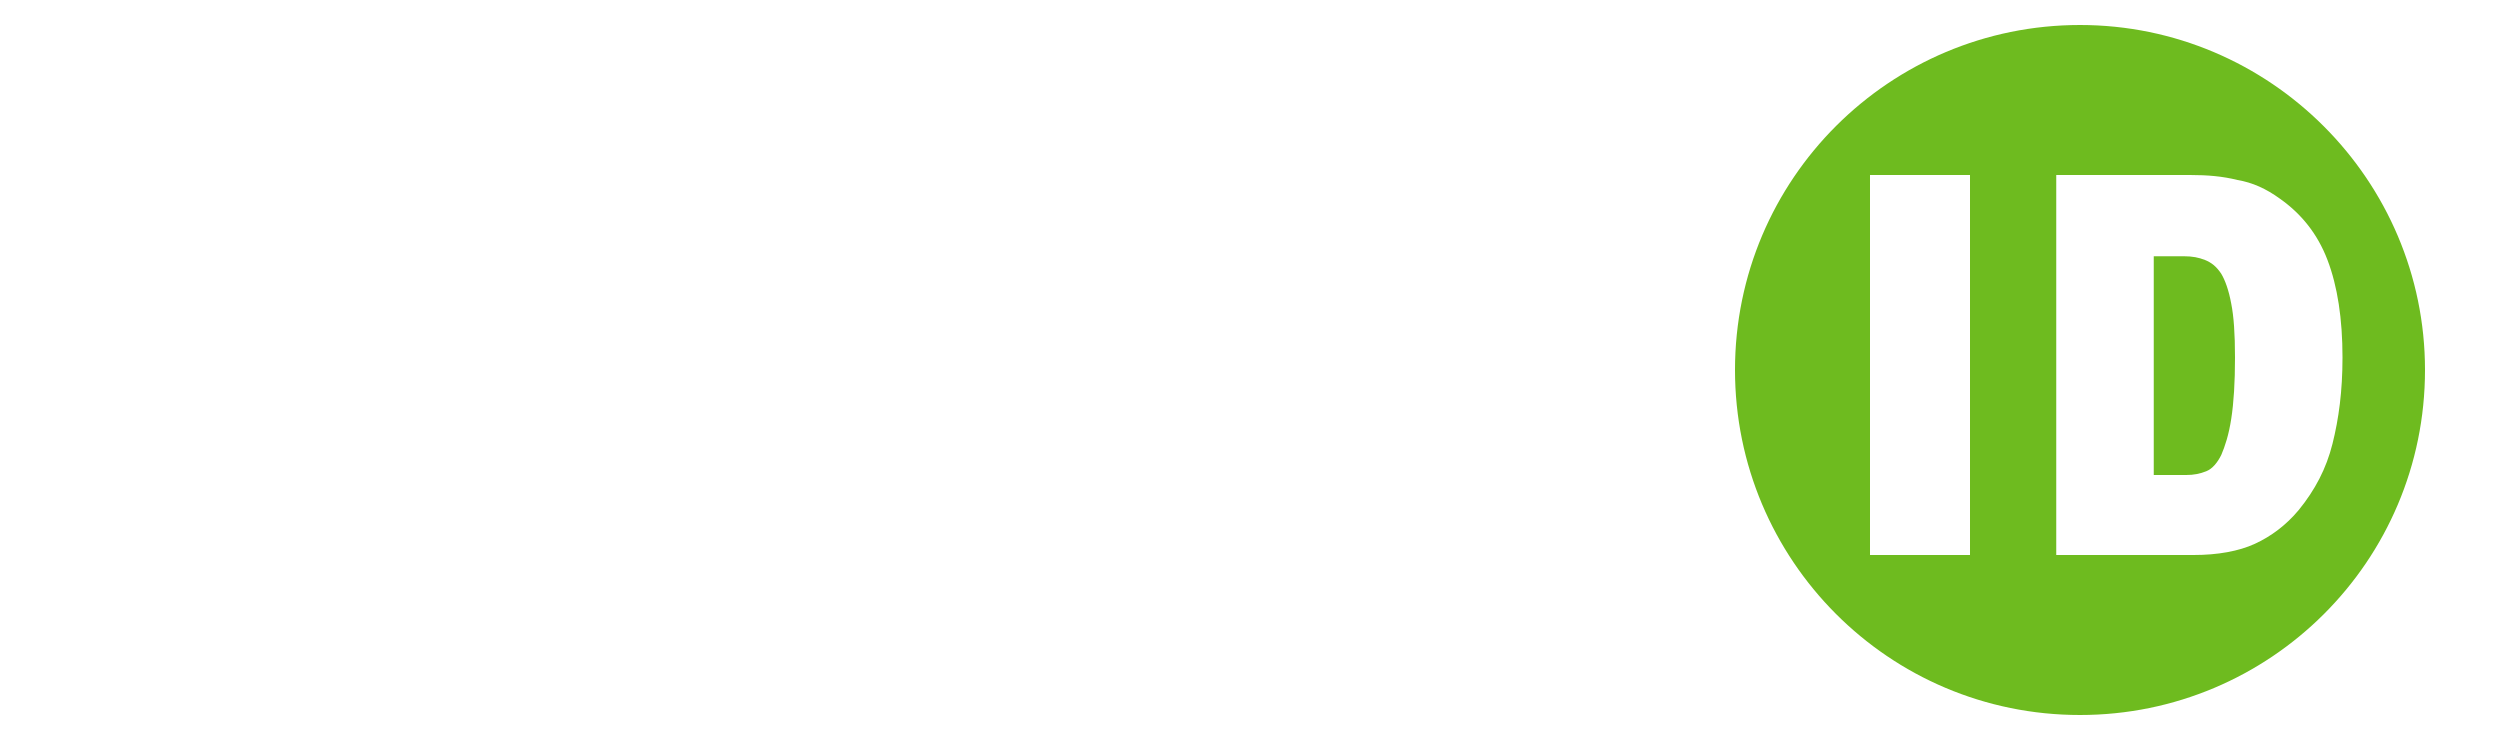
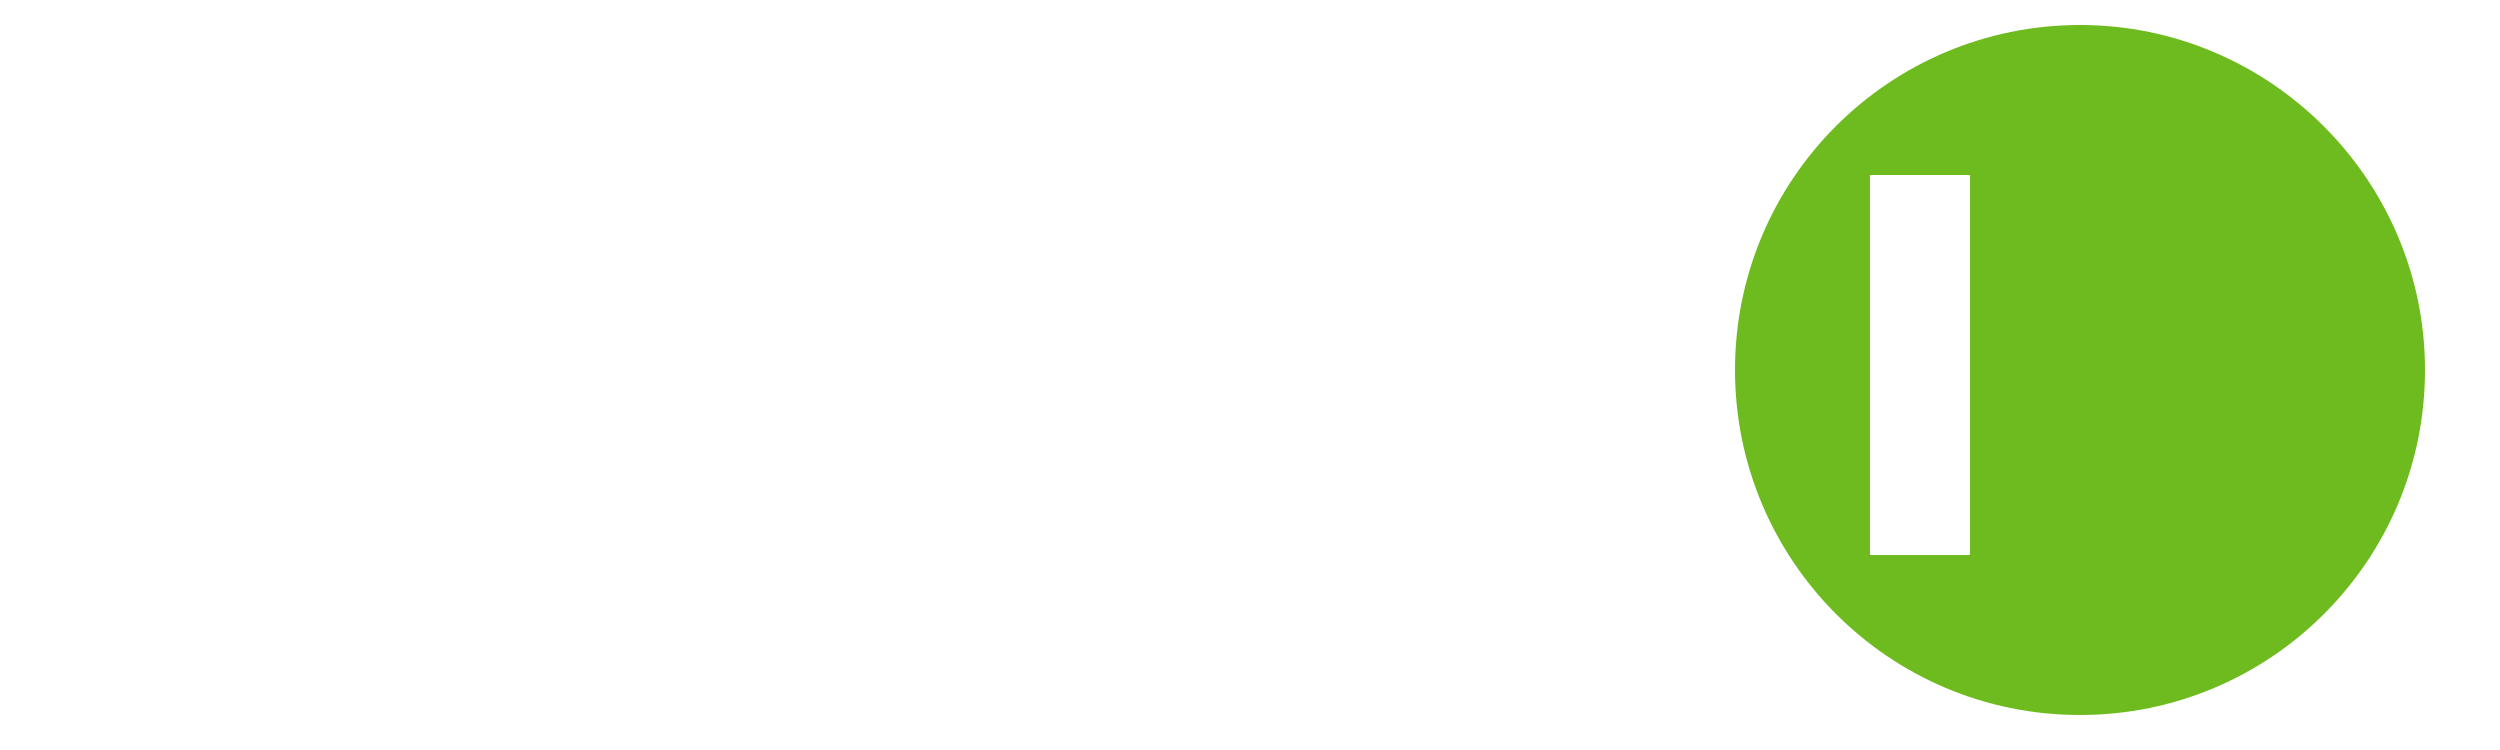
<svg xmlns="http://www.w3.org/2000/svg" width="200px" height="60px" viewBox="0 0 200 60">
  <title>Artboard</title>
  <desc>Created with Sketch.</desc>
  <defs>
    <filter x="-5.6%" y="-12.5%" width="111.1%" height="135.0%" filterUnits="objectBoundingBox" id="filter-1">
      <feOffset dx="0" dy="2" in="SourceAlpha" result="shadowOffsetOuter1" />
      <feGaussianBlur stdDeviation="2" in="shadowOffsetOuter1" result="shadowBlurOuter1" />
      <feColorMatrix values="0 0 0 0 0 0 0 0 0 0 0 0 0 0 0 0 0 0 0.5 0" type="matrix" in="shadowBlurOuter1" result="shadowMatrixOuter1" />
      <feMerge>
        <feMergeNode in="shadowMatrixOuter1" />
        <feMergeNode in="SourceGraphic" />
      </feMerge>
    </filter>
  </defs>
  <g id="Page-1" stroke="none" stroke-width="1" fill="none" fill-rule="evenodd">
    <g id="Artboard" fill-rule="nonzero">
      <g id="logo-white-text-shadow" transform="translate(6, 2)">
        <g id="Group" filter="url(#filter-1)" transform="translate(0, 12)" fill="#FFFFFF">
          <g id="Shape">
            <path d="M17.7,30.2 C16.2,30.7 14.5,31 12.6,31 C10.8,31 9.1,30.7 7.6,30.1 C6.1,29.5 4.7,28.5 3.4,27.2 C2.3,26 1.5,24.5 1,22.8 C0.5,21.1 0.2,19.2 0.2,17.1 C0.2,15.3 0.4,13.7 0.7,12.4 C1,11 1.5,9.7 2.2,8.5 C3.4,6.4 4.9,4.8 6.8,3.7 C8.7,2.7 11,2.1 13.5,2.1 C14.9,2.1 16.3,2.3 17.7,2.7 C19.1,3.1 20,3.6 20.7,4.2 L17.6,9.5 C16.3,8.5 14.9,8 13.4,8 C12,8 11,8.4 10.3,9.1 C9.6,9.8 9.2,10.6 8.9,11.5 C8.6,12.4 8.5,13.6 8.5,15.3 C8.5,17.8 8.6,19.6 8.8,20.8 C9,22 9.3,22.9 9.9,23.5 C10.9,24.7 12.1,25.3 13.5,25.3 C14.4,25.3 15.3,25.2 16.1,24.9 C16.9,24.6 17.6,24.1 18.4,23.5 L21.5,28.4 C20.4,29 19.2,29.7 17.7,30.2 Z" />
            <path d="M32.4,30.5 C31.5,30.8 30.5,31 29.4,31 C27,31 25.2,30.4 24,29.1 C22.8,27.9 22.3,26.2 22.3,24.2 C22.3,22.2 23.1,20.6 24.8,19.4 C26.5,18.2 28.7,17.5 31.6,17.5 L32.8,17.5 L32.8,16.2 C32.8,15.5 32.7,15 32.5,14.7 C32.3,14.4 31.8,14.2 31.1,14.2 C30,14.2 29,14.4 28,14.7 C27,15.1 26.1,15.6 25.2,16.3 L22.7,12 C24.1,11.1 25.6,10.4 27.2,9.9 C28.8,9.4 30.4,9.1 32,9.1 C34,9.1 35.6,9.4 36.9,10.1 C38.2,10.8 39.1,11.7 39.4,12.9 C39.5,13.3 39.6,13.8 39.7,14.2 C39.7,14.7 39.8,15.3 39.8,16.1 L39.7,23.3 C39.7,24.3 39.8,25.1 40,25.8 C40.2,26.4 40.6,27 41.3,27.4 L37.3,31.3 C36.8,31.1 36.3,30.8 35.8,30.4 C35.3,30 34.9,29.6 34.8,29.2 C34,29.8 33.3,30.2 32.4,30.5 Z M29.6,25.6 C30,26 30.4,26.2 31,26.2 C31.3,26.2 31.6,26.1 32,26 C32.4,25.9 32.6,25.7 32.7,25.6 L32.7,22 C31.3,22 30.4,22.2 29.8,22.6 C29.3,23 29,23.6 29,24.3 C29.1,24.8 29.2,25.3 29.6,25.6 Z" />
            <path d="M52.5,9.8 C53.4,9.4 54.3,9.2 55.2,9.2 C56.9,9.2 58.3,9.5 59.4,10.1 C60.5,10.7 61.3,11.5 61.9,12.5 C62.4,13.5 62.8,14.5 63,15.6 C63.2,16.7 63.3,17.8 63.3,19 C63.3,23 62.5,26 61,27.9 C59.5,29.9 57.3,30.9 54.5,30.9 C53.4,30.9 52.3,30.7 51.2,30.2 C51.4,30.8 51.5,31.9 51.5,33.4 L51.5,37.7 L44.5,39.6 L44.5,17.3 C44.5,14.5 44.3,12.2 43.9,10.3 L50.3,9.2 C50.5,9.8 50.7,10.4 50.7,11.1 C51.1,10.6 51.7,10.2 52.5,9.8 Z M52.5,14.9 C52.1,15.1 51.9,15.4 51.7,15.7 L51.7,25 C51.8,25.2 51.9,25.3 52.1,25.4 C52.3,25.5 52.6,25.6 53,25.6 C53.5,25.6 53.9,25.5 54.2,25.4 C54.5,25.3 54.8,25 55.1,24.7 C55.4,24.3 55.6,23.7 55.7,22.9 C55.8,22.1 55.9,21.1 55.9,19.7 C55.9,17.9 55.8,16.6 55.5,15.8 C55.2,15 54.7,14.6 53.8,14.6 C53.3,14.6 52.8,14.7 52.5,14.9 Z" />
            <path d="M73.1,7.1 C72.3,7.9 71.4,8.3 70.2,8.3 C69.1,8.3 68.2,7.9 67.4,7.1 C66.6,6.3 66.2,5.4 66.2,4.3 C66.2,3.2 66.6,2.3 67.4,1.5 C68.2,0.7 69.2,0.3 70.3,0.3 C71.4,0.3 72.3,0.7 73.1,1.4 C73.9,2.2 74.2,3.1 74.2,4.2 C74.3,5.4 73.9,6.3 73.1,7.1 Z M66.8,30.5 L66.8,10.1 L73.8,9.4 L73.8,30.5 L66.8,30.5 L66.8,30.5 Z" />
            <path d="M86,5.9 L86,9.7 L89.8,9.7 L88.9,14.3 L86,14.3 L86,22.6 C86,24 86.1,25 86.4,25.4 C86.7,25.9 87.3,26.1 88.2,26.1 C88.9,26.1 89.5,26 90,25.7 L90.8,29.7 C89.1,30.5 87.4,30.9 85.5,30.9 C83.4,30.9 81.7,30.5 80.6,29.8 C79.5,29.1 79,27.8 79,25.9 L79,14.4 L77.3,14.4 L77.3,9.8 L79,9.8 C79,7.5 79.1,5.8 79.2,4.7 L86.1,3.7 C86.1,4.3 86,5.1 86,5.9 Z" />
            <path d="M102.5,30.5 C101.6,30.8 100.6,31 99.5,31 C97.1,31 95.3,30.4 94.1,29.1 C92.9,27.9 92.4,26.2 92.4,24.2 C92.4,22.2 93.2,20.6 94.9,19.4 C96.6,18.2 98.8,17.5 101.7,17.5 L102.9,17.5 L102.9,16.2 C102.9,15.5 102.8,15 102.6,14.7 C102.4,14.4 101.9,14.2 101.2,14.2 C100.1,14.2 99.1,14.4 98.1,14.7 C97.1,15.1 96.2,15.6 95.3,16.3 L92.8,12 C94.2,11.1 95.7,10.4 97.3,9.9 C98.9,9.4 100.5,9.1 102.1,9.1 C104.1,9.1 105.7,9.4 107,10.1 C108.3,10.8 109.2,11.7 109.5,12.9 C109.6,13.3 109.7,13.8 109.8,14.2 C109.8,14.7 109.9,15.3 109.9,16.1 L109.8,23.3 C109.8,24.3 109.9,25.1 110.1,25.8 C110.3,26.4 110.7,27 111.4,27.4 L107.4,31.3 C106.9,31.1 106.4,30.8 105.9,30.4 C105.4,30 105,29.6 104.9,29.2 C104.1,29.8 103.4,30.2 102.5,30.5 Z M99.7,25.6 C100.1,26 100.5,26.2 101.1,26.2 C101.4,26.2 101.7,26.1 102.1,26 C102.5,25.9 102.7,25.7 102.8,25.6 L102.8,22 C101.4,22 100.5,22.2 99.9,22.6 C99.4,23 99.1,23.6 99.1,24.3 C99.2,24.8 99.4,25.3 99.7,25.6 Z" />
            <path d="M123.4,30.8 C122.6,30.9 121.7,31 120.8,31 C119.4,31 118.3,30.8 117.4,30.5 C116.6,30.1 116,29.7 115.6,29 C115.2,28.4 115,27.7 114.9,26.9 C114.8,26.1 114.8,25.1 114.8,23.8 L114.8,9.6 L114.8,4.6 C114.8,3.5 114.7,2.6 114.6,2 L121.5,0.8 C121.7,2.1 121.8,3.9 121.8,6 L121.8,21.4 C121.8,23.3 121.9,24.6 122.1,25.2 C122.3,25.8 122.8,26.1 123.5,26.1 C123.7,26.1 124,26.1 124.2,26 L125.3,30.4 C124.8,30.6 124.2,30.7 123.4,30.8 Z" />
          </g>
        </g>
        <path d="M188,27.6 C188,42.9 175.6,55.2 160.4,55.2 C145.1,55.2 132.8,42.8 132.8,27.6 C132.8,12.3 145.2,0 160.4,0 C175.6,0 188,12.4 188,27.6 Z" id="Shape" fill="#6EBB1F" />
        <g id="Group" transform="translate(143, 12)" fill="#FFFFFF">
          <polygon id="Shape" points="0.6 30.4 0.6 0 8.6 0 8.6 30.4" />
-           <path d="M37.6,21.5 C37.1,23.5 36.2,25.2 34.9,26.8 C33.9,28 32.7,28.9 31.4,29.5 C30.1,30.1 28.4,30.4 26.5,30.4 L15.5,30.4 L15.5,0 L26.2,0 C27.6,0 28.8,0.1 30,0.4 C31.2,0.6 32.3,1.1 33.4,1.9 C35.1,3.1 36.4,4.7 37.2,6.8 C38,8.9 38.4,11.5 38.4,14.6 C38.4,17.3 38.1,19.5 37.6,21.5 Z M29.5,10.3 C29.3,9.2 29,8.4 28.7,7.9 C28.3,7.3 27.9,7 27.4,6.8 C26.9,6.6 26.4,6.5 25.7,6.5 L23.3,6.5 L23.3,24 L25.9,24 C26.5,24 27,23.9 27.5,23.7 C28,23.5 28.4,23 28.7,22.4 C29,21.7 29.3,20.8 29.5,19.5 C29.7,18.2 29.8,16.6 29.8,14.6 C29.8,12.7 29.7,11.3 29.5,10.3 Z" id="Shape" />
        </g>
      </g>
    </g>
  </g>
</svg>